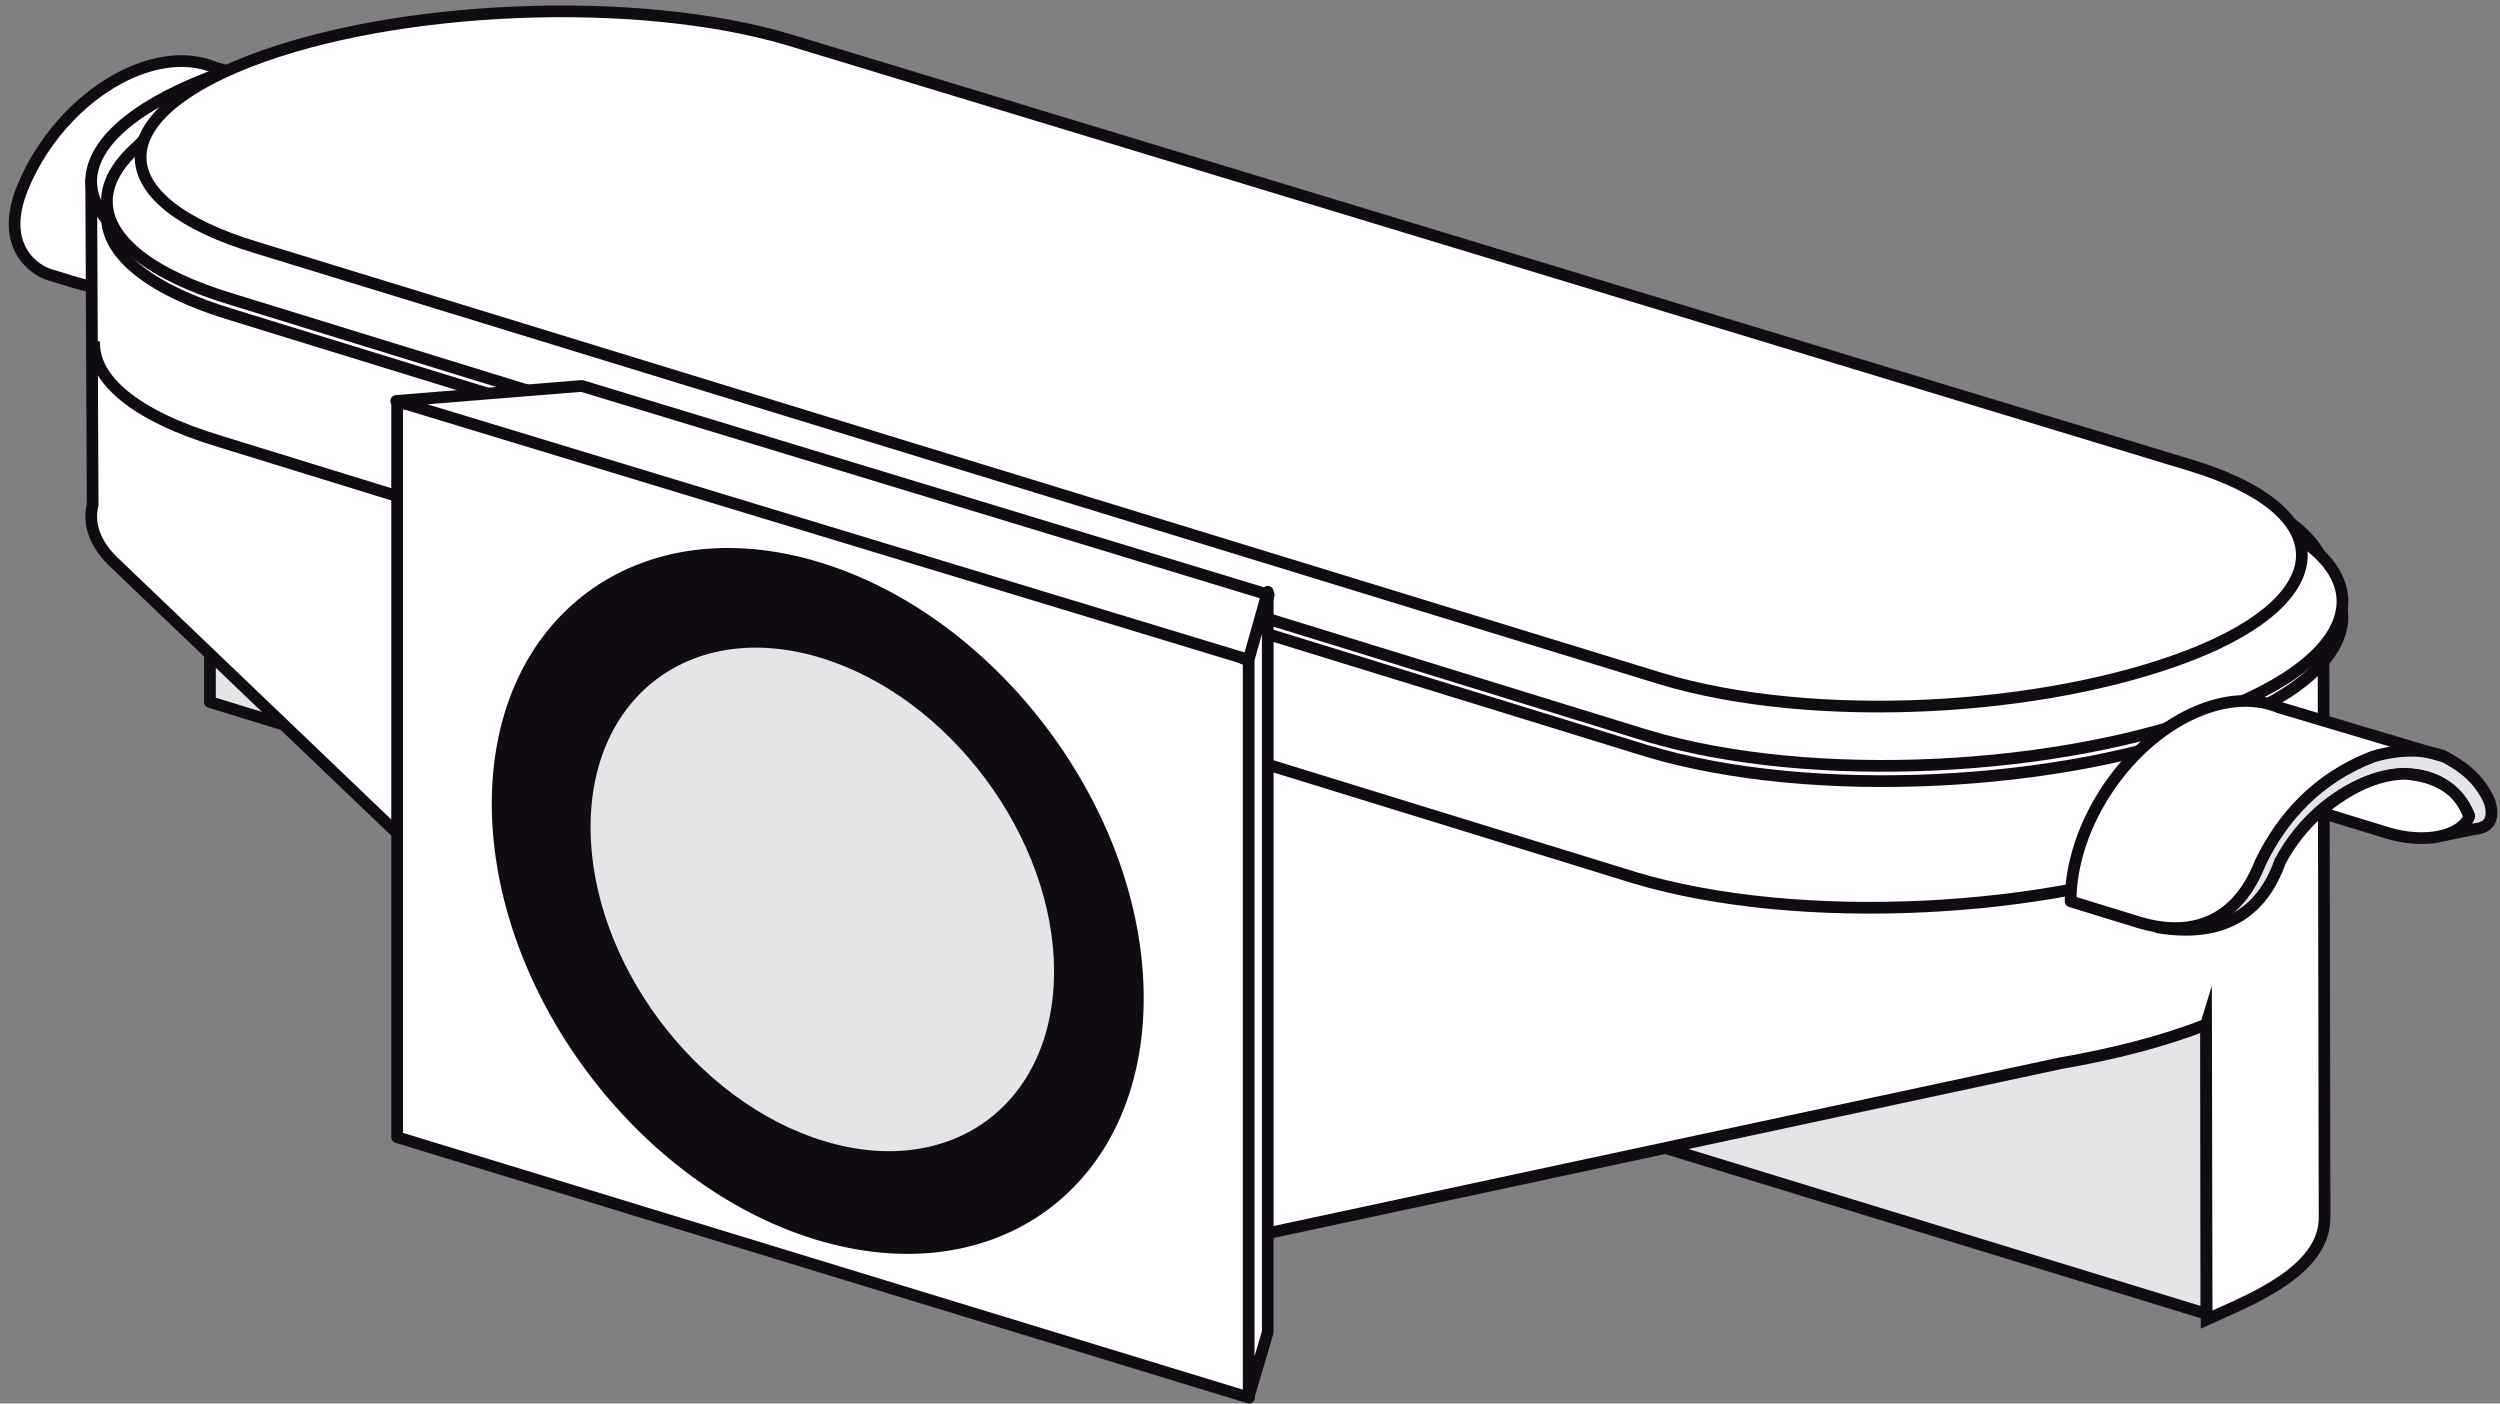
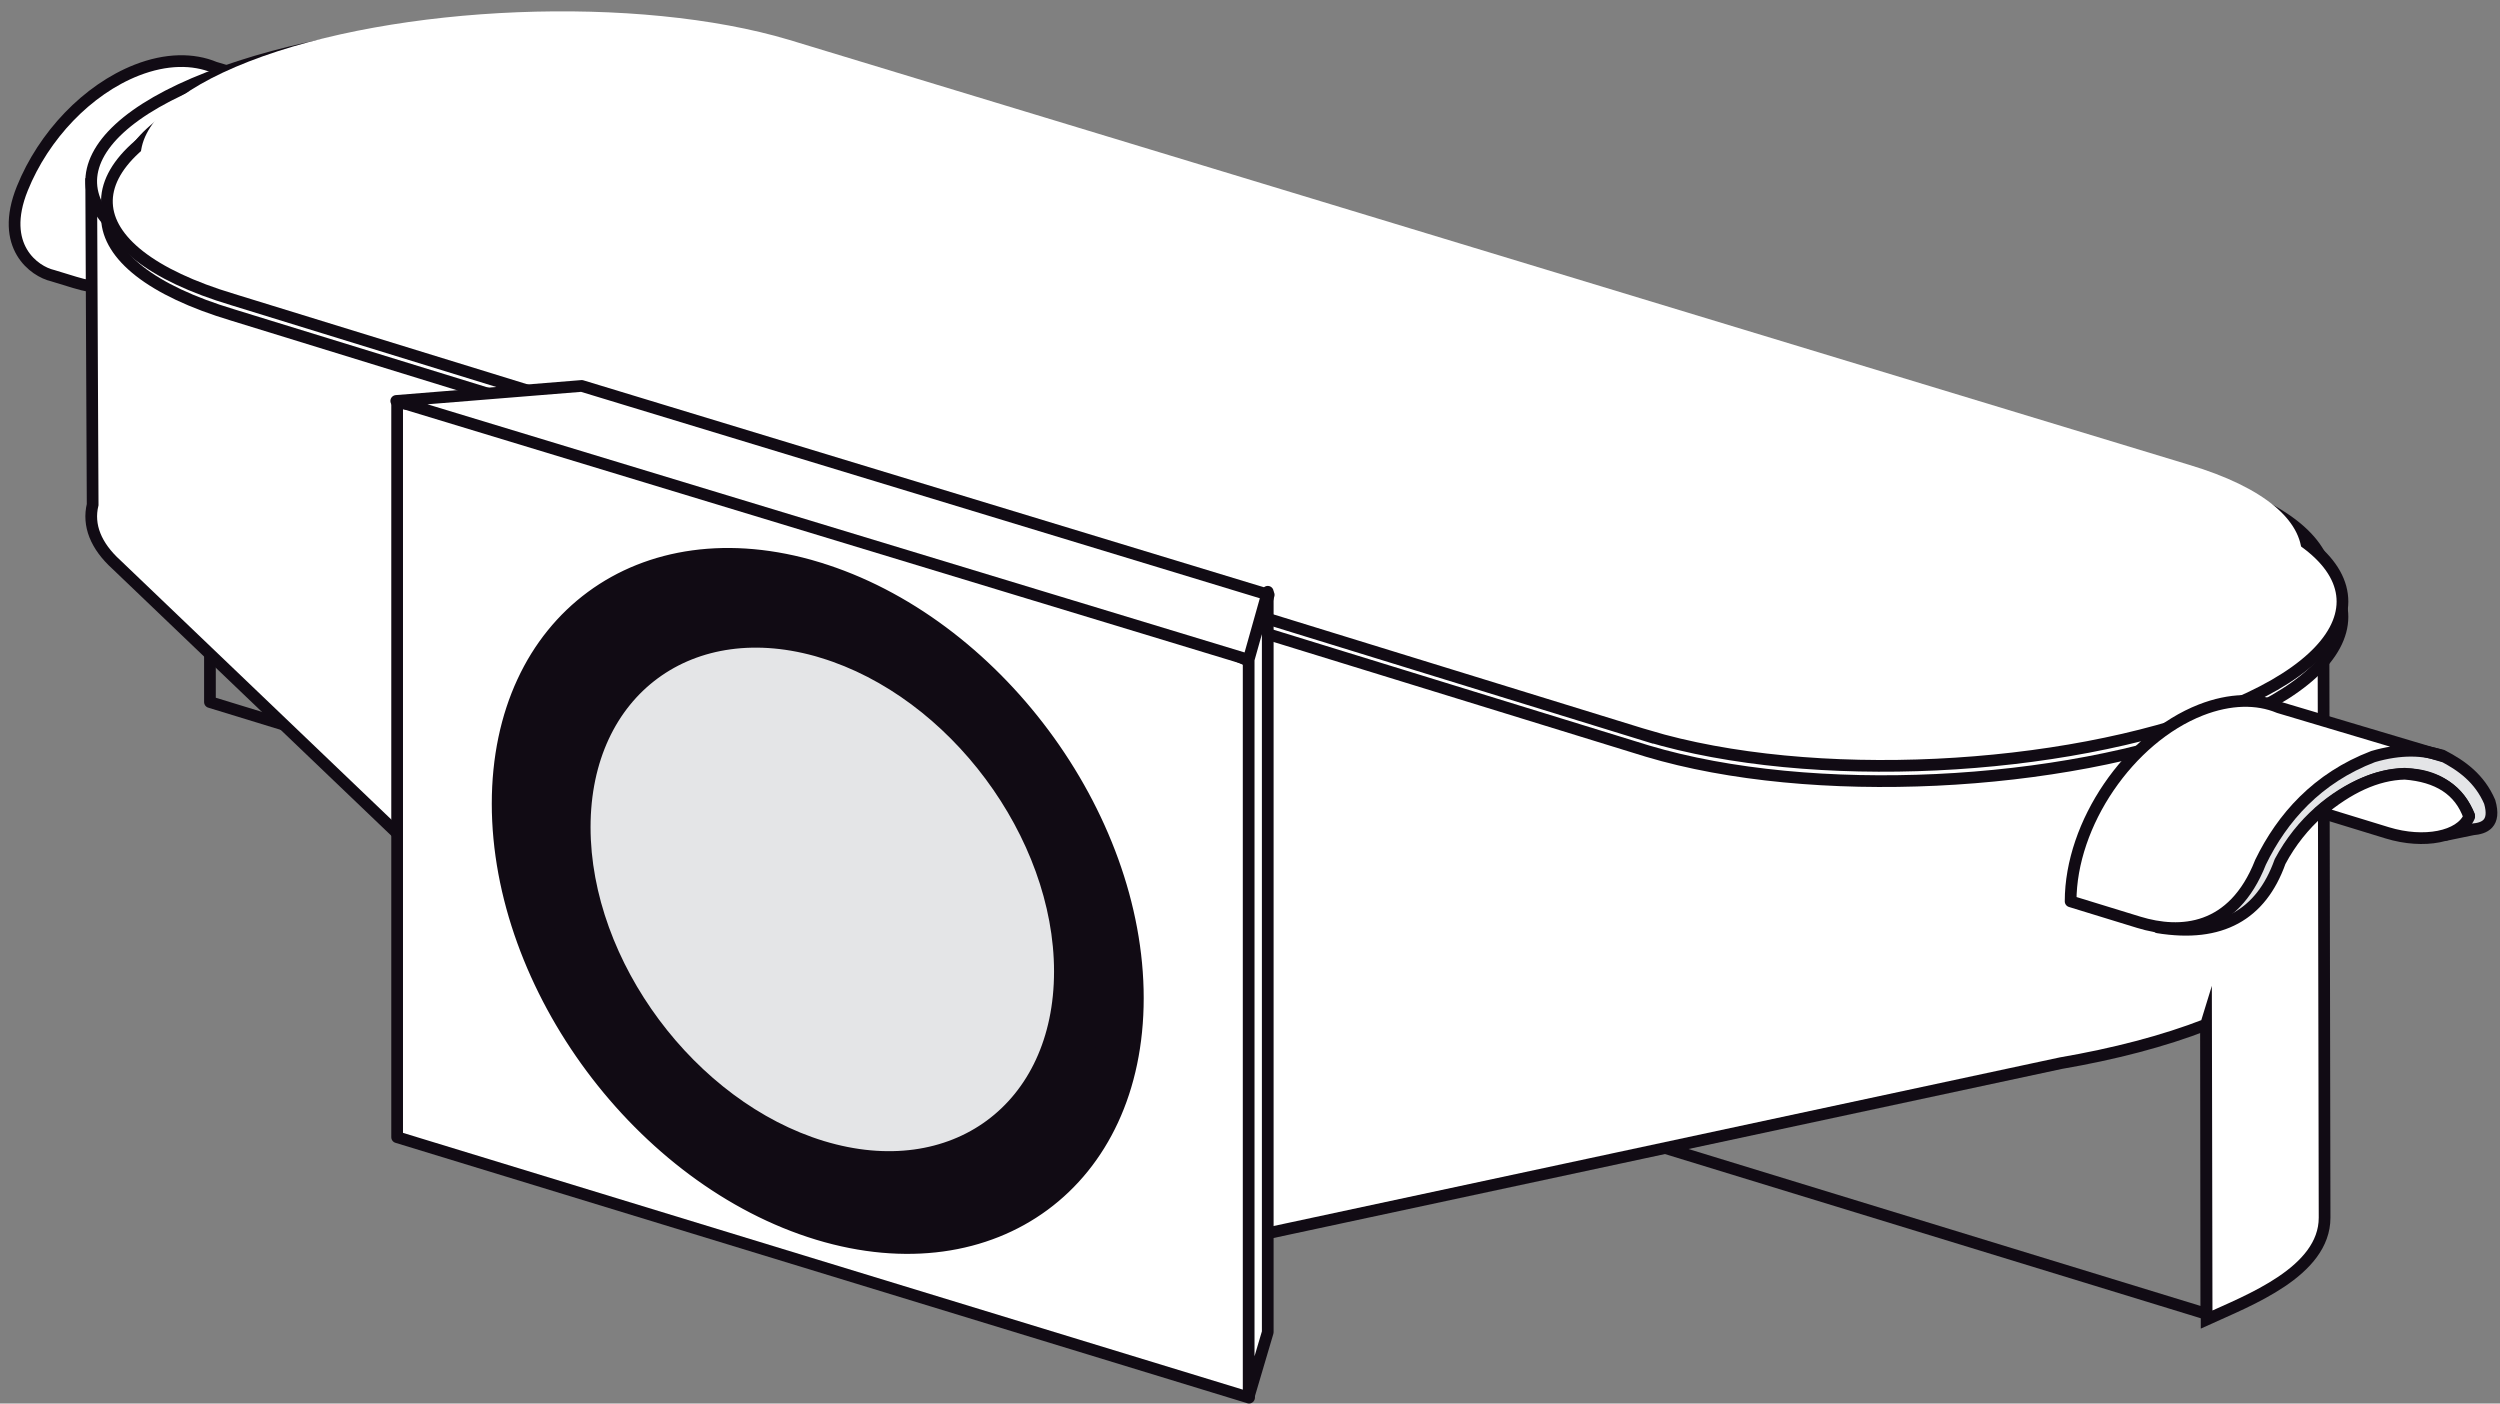
<svg xmlns="http://www.w3.org/2000/svg" width="285pt" height="160pt" viewBox="0 0 285 160" version="1.1">
  <rect x="0" y="0" width="285" height="160" fill="#808080" stroke="none" />
  <defs>
    <clipPath id="clip1">
      <path d="M 1 6 L 44 6 L 44 34 L 1 34 Z " />
    </clipPath>
    <clipPath id="clip2">
      <path d="M 1 0.398 L 284.68 0.398 L 284.68 160 L 1 160 Z " />
    </clipPath>
    <clipPath id="clip3">
      <path d="M 1 0.398 L 284.68 0.398 L 284.68 127 L 1 127 Z " />
    </clipPath>
    <clipPath id="clip4">
      <path d="M 1 0.398 L 268 0.398 L 268 127 L 1 127 Z " />
    </clipPath>
    <clipPath id="clip5">
      <path d="M 1 0.398 L 284.68 0.398 L 284.68 129 L 1 129 Z " />
    </clipPath>
    <clipPath id="clip6">
      <path d="M 1 0.398 L 284.68 0.398 L 284.68 133 L 1 133 Z " />
    </clipPath>
    <clipPath id="clip7">
      <path d="M 1 0.398 L 284.68 0.398 L 284.68 131 L 1 131 Z " />
    </clipPath>
    <clipPath id="clip8">
      <path d="M 1 0.398 L 284.68 0.398 L 284.68 147 L 1 147 Z " />
    </clipPath>
    <clipPath id="clip9">
      <path d="M 246 84 L 284.68 84 L 284.68 106 L 246 106 Z " />
    </clipPath>
    <clipPath id="clip10">
      <path d="M 245 84 L 284.68 84 L 284.68 107 L 245 107 Z " />
    </clipPath>
  </defs>
  <g id="surface1">
    <path style=" stroke:none;fill-rule:nonzero;fill:rgb(89.452%,89.844%,90.625%);fill-opacity:1;" d="M 46.18 20.023 C 44.176 15.395 39.262 14.219 34.316 16.27 C 30.828 17.723 27.051 20.695 24.617 25.273 C 22.449 31.363 17.863 33.934 10.695 32.777 L 28.746 13.633 L 38.348 12.031 L 43.094 13.168 C 45.352 14.324 47.383 15.809 48.516 18.465 C 49.246 20.98 47.898 21.484 46.598 21.598 L 43.516 22.234 L 46.184 20.023 " />
    <path style="fill:none;stroke-width:13.35;stroke-linecap:butt;stroke-linejoin:round;stroke:rgb(6.665%,4.315%,7.835%);stroke-opacity:1;stroke-miterlimit:22.926;" d="M 461.797 1399.766 C 441.758 1446.055 392.617 1457.812 343.164 1437.305 C 308.281 1422.773 270.508 1393.047 246.172 1347.266 C 224.492 1286.367 178.633 1260.664 106.953 1272.227 L 287.461 1463.672 L 383.477 1479.688 L 430.938 1468.32 C 453.516 1456.758 473.828 1441.914 485.156 1415.352 C 492.461 1390.195 478.984 1385.156 465.977 1384.023 L 435.156 1377.656 L 461.836 1399.766 Z " transform="matrix(0.1,0,0,-0.1,0,160)" />
    <path style=" stroke:none;fill-rule:nonzero;fill:rgb(100%,100%,100%);fill-opacity:1;" d="M 22.391 25.363 C 19.277 33.258 13.262 33.648 8.516 32.191 L 5.996 31.422 C 3.949 30.949 -0.137 28.113 2.547 21.48 C 4.969 15.469 9.961 10.199 15.605 7.988 C 18.934 6.691 22.012 6.664 24.484 7.695 L 43.152 13.258 C 41.078 12.465 38.332 12.391 35.223 13.305 C 28.879 15.734 24.859 20.258 22.391 25.363 " />
    <g clip-path="url(#clip1)" clip-rule="nonzero">
      <path style="fill:none;stroke-width:13.35;stroke-linecap:butt;stroke-linejoin:round;stroke:rgb(6.665%,4.315%,7.835%);stroke-opacity:1;stroke-miterlimit:22.926;" d="M 223.906 1346.367 C 192.773 1267.422 132.617 1263.516 85.156 1278.086 L 59.961 1285.781 C 39.492 1290.508 -1.367 1318.867 25.469 1385.195 C 49.688 1445.312 99.609 1498.008 156.055 1520.117 C 189.336 1533.086 220.117 1533.359 244.844 1523.047 L 431.523 1467.422 C 410.781 1475.352 383.32 1476.094 352.227 1466.953 C 288.789 1442.656 248.594 1397.422 223.906 1346.367 Z " transform="matrix(0.1,0,0,-0.1,0,160)" />
    </g>
-     <path style=" stroke:none;fill-rule:nonzero;fill:rgb(80.859%,82.03%,83.202%);fill-opacity:1;" d="M 46.18 20.156 C 45.188 22.453 41.02 23.273 36.844 21.992 L 29.109 19.629 C 32.355 16.875 35.602 15.332 38.84 15.258 C 42.582 15.539 45.109 17.094 46.18 20.156 " />
    <path style="fill:none;stroke-width:13.35;stroke-linecap:butt;stroke-linejoin:round;stroke:rgb(6.665%,4.315%,7.835%);stroke-opacity:1;stroke-miterlimit:22.926;" d="M 461.797 1398.438 C 451.875 1375.469 410.195 1367.266 368.438 1380.078 L 291.094 1403.711 C 323.555 1431.25 356.016 1446.68 388.398 1447.422 C 425.82 1444.609 451.094 1429.062 461.797 1398.438 Z " transform="matrix(0.1,0,0,-0.1,0,160)" />
-     <path style=" stroke:none;fill-rule:nonzero;fill:rgb(89.452%,89.844%,90.625%);fill-opacity:1;" d="M 251.535 116.625 L 23.934 46.879 L 23.934 80.035 L 251.535 149.781 L 251.535 116.625 " />
    <path style="fill:none;stroke-width:13.35;stroke-linecap:butt;stroke-linejoin:round;stroke:rgb(6.665%,4.315%,7.835%);stroke-opacity:1;stroke-miterlimit:22.926;" d="M 2515.352 433.75 L 239.336 1131.211 L 239.336 799.648 L 2515.352 102.188 Z " transform="matrix(0.1,0,0,-0.1,0,160)" />
    <path style=" stroke:none;fill-rule:nonzero;fill:rgb(100%,100%,100%);fill-opacity:1;" d="M 251.488 116.809 C 246.656 118.695 240.977 120.16 234.922 121.203 L 125.387 144.695 L 83.992 132.031 L 13.281 64.371 C 10.914 62.223 9.996 59.883 10.562 57.527 L 10.516 47.391 L 10.398 21.102 L 264.863 65.383 L 265.004 138.812 C 265.004 144.98 256.359 148.234 251.555 150.426 L 251.492 116.797 " />
    <g clip-path="url(#clip2)" clip-rule="nonzero">
      <path style="fill:none;stroke-width:13.35;stroke-linecap:butt;stroke-linejoin:miter;stroke:rgb(6.665%,4.315%,7.835%);stroke-opacity:1;stroke-miterlimit:22.926;" d="M 2514.883 431.914 C 2466.562 413.047 2409.766 398.398 2349.219 387.969 L 1253.867 153.047 L 839.922 279.688 L 132.812 956.289 C 109.141 977.773 99.961 1001.172 105.625 1024.727 L 105.156 1126.094 L 103.984 1388.984 L 2648.633 946.172 L 2650.039 211.875 C 2650.039 150.195 2563.594 117.656 2515.547 95.742 L 2514.922 432.031 Z " transform="matrix(0.1,0,0,-0.1,0,160)" />
    </g>
    <path style=" stroke:none;fill-rule:nonzero;fill:rgb(89.452%,89.844%,90.625%);fill-opacity:1;" d="M 187.652 80.164 C 204.902 85.336 231.184 83.961 247.953 77.43 C 264.727 70.895 265.02 60.938 247.766 55.762 L 88.211 7.336 C 70.945 2.16 43.34 3.262 26.574 9.797 C 9.793 16.324 10.188 25.828 27.457 30.992 L 187.652 80.164 " />
    <g clip-path="url(#clip3)" clip-rule="nonzero">
      <path style="fill:none;stroke-width:13.35;stroke-linecap:butt;stroke-linejoin:miter;stroke:rgb(6.665%,4.315%,7.835%);stroke-opacity:1;stroke-miterlimit:22.926;" d="M 1876.523 798.359 C 2049.023 746.641 2311.836 760.391 2479.531 825.703 C 2647.266 891.055 2650.195 990.625 2477.656 1042.383 L 882.109 1526.641 C 709.453 1578.398 433.398 1567.383 265.742 1502.031 C 97.93 1436.758 101.875 1341.719 274.57 1290.078 Z " transform="matrix(0.1,0,0,-0.1,0,160)" />
    </g>
    <path style=" stroke:none;fill-rule:nonzero;fill:rgb(100%,100%,100%);fill-opacity:1;" d="M 224.57 82.727 L 27.93 22.574 L 24.871 23.727 L 218.891 83.16 L 224.57 82.727 " />
    <g clip-path="url(#clip4)" clip-rule="nonzero">
      <path style="fill:none;stroke-width:13.35;stroke-linecap:butt;stroke-linejoin:miter;stroke:rgb(6.665%,4.315%,7.835%);stroke-opacity:1;stroke-miterlimit:22.926;" d="M 2245.703 772.734 L 279.297 1374.258 L 248.711 1362.734 L 2188.906 768.398 Z " transform="matrix(0.1,0,0,-0.1,0,160)" />
    </g>
    <path style=" stroke:none;fill-rule:nonzero;fill:rgb(100%,100%,100%);fill-opacity:1;" d="M 224.57 82.727 L 27.93 22.574 L 24.871 23.727 L 218.891 83.16 L 224.57 82.727 " />
    <path style="fill:none;stroke-width:13.35;stroke-linecap:butt;stroke-linejoin:round;stroke:rgb(6.665%,4.315%,7.835%);stroke-opacity:1;stroke-miterlimit:22.926;" d="M 2245.703 772.734 L 279.297 1374.258 L 248.711 1362.734 L 2188.906 768.398 Z " transform="matrix(0.1,0,0,-0.1,0,160)" />
    <path style=" stroke:none;fill-rule:nonzero;fill:rgb(100%,100%,100%);fill-opacity:1;" d="M 24.777 30.395 L 24.766 23.75 L 219.535 83.258 L 211.598 84.336 L 196.164 82.824 L 155.844 70.816 L 24.781 30.395 " />
    <path style="fill:none;stroke-width:13.35;stroke-linecap:butt;stroke-linejoin:round;stroke:rgb(6.665%,4.315%,7.835%);stroke-opacity:1;stroke-miterlimit:22.926;" d="M 247.773 1296.055 L 247.656 1362.5 L 2195.352 767.422 L 2115.977 756.641 L 1961.641 771.758 L 1558.438 891.836 L 247.812 1296.055 Z " transform="matrix(0.1,0,0,-0.1,0,160)" />
    <path style=" stroke:none;fill-rule:nonzero;fill:rgb(100%,100%,100%);fill-opacity:1;" d="M 186.004 81.594 C 204.75 87.207 233.27 85.719 251.492 78.625 C 269.711 71.523 270.027 60.719 251.285 55.094 L 90.723 6.172 C 71.969 0.551 42.004 1.75 23.777 8.848 C 5.562 15.945 6 26.25 24.738 31.871 L 186 81.598 Z M 187.652 80.164 C 204.902 85.336 231.18 83.961 247.961 77.43 C 264.73 70.895 265.027 60.938 247.77 55.762 L 88.211 7.336 C 70.938 2.16 43.34 3.262 26.566 9.797 C 9.785 16.324 10.188 25.828 27.453 30.992 L 187.648 80.164 " />
    <g clip-path="url(#clip5)" clip-rule="nonzero">
      <path style="fill:none;stroke-width:13.35;stroke-linecap:butt;stroke-linejoin:miter;stroke:rgb(6.665%,4.315%,7.835%);stroke-opacity:1;stroke-miterlimit:22.926;" d="M 1860.039 784.062 C 2047.5 727.93 2332.695 742.812 2514.922 813.75 C 2697.109 884.766 2700.273 992.812 2512.852 1049.062 L 907.227 1538.281 C 719.688 1594.492 420.039 1582.5 237.773 1511.523 C 55.625 1440.547 60 1337.5 247.383 1281.289 L 1860 784.023 Z M 1876.523 798.359 C 2049.023 746.641 2311.797 760.391 2479.609 825.703 C 2647.305 891.055 2650.273 990.625 2477.695 1042.383 L 882.109 1526.641 C 709.375 1578.398 433.398 1567.383 265.664 1502.031 C 97.852 1436.758 101.875 1341.719 274.531 1290.078 L 1876.484 798.359 Z " transform="matrix(0.1,0,0,-0.1,0,160)" />
    </g>
    <path style=" stroke:none;fill-rule:nonzero;fill:rgb(100%,100%,100%);fill-opacity:1;" d="M 187.793 85.621 C 206.535 91.238 235.062 89.75 253.289 82.656 C 271.5 75.559 271.82 64.742 253.082 59.125 L 92.52 10.203 C 73.766 4.574 43.793 5.777 25.574 12.871 C 7.359 19.969 7.781 30.285 26.535 35.91 L 187.793 85.621 " />
    <g clip-path="url(#clip6)" clip-rule="nonzero">
      <path style="fill:none;stroke-width:13.35;stroke-linecap:butt;stroke-linejoin:miter;stroke:rgb(6.665%,4.315%,7.835%);stroke-opacity:1;stroke-miterlimit:22.926;" d="M 1877.93 743.789 C 2065.352 687.617 2350.625 702.5 2532.891 773.438 C 2715 844.414 2718.203 952.578 2530.82 1008.75 L 925.195 1497.969 C 737.656 1554.258 437.93 1542.227 255.742 1471.289 C 73.594 1400.312 77.812 1297.148 265.352 1240.898 Z " transform="matrix(0.1,0,0,-0.1,0,160)" />
    </g>
    <path style=" stroke:none;fill-rule:nonzero;fill:rgb(100%,100%,100%);fill-opacity:1;" d="M 187.793 83.879 C 206.535 89.5 235.062 88.004 253.289 80.914 C 271.5 73.812 271.82 63 253.082 57.379 L 92.52 8.457 C 73.766 2.84 43.793 4.035 25.574 11.133 C 7.359 18.227 7.781 28.531 26.535 34.152 L 187.793 83.883 " />
    <g clip-path="url(#clip7)" clip-rule="nonzero">
      <path style="fill:none;stroke-width:13.35;stroke-linecap:butt;stroke-linejoin:miter;stroke:rgb(6.665%,4.315%,7.835%);stroke-opacity:1;stroke-miterlimit:22.926;" d="M 1877.93 761.211 C 2065.352 705 2350.625 719.961 2532.891 790.859 C 2715 861.875 2718.203 970 2530.82 1026.211 L 925.195 1515.43 C 737.656 1571.602 437.93 1559.648 255.742 1488.672 C 73.594 1417.734 77.812 1314.688 265.352 1258.477 L 1877.93 761.172 Z " transform="matrix(0.1,0,0,-0.1,0,160)" />
    </g>
    <path style=" stroke:none;fill-rule:nonzero;fill:rgb(100%,100%,100%);fill-opacity:1;" d="M 189.438 77.391 C 206.699 82.57 232.969 81.188 249.746 74.656 C 266.52 68.121 266.812 58.164 249.555 52.988 L 90 4.555 C 72.738 -0.621 45.133 0.484 28.355 7.016 C 11.586 13.551 11.977 23.047 29.242 28.227 L 189.434 77.391 " />
    <g clip-path="url(#clip8)" clip-rule="nonzero">
-       <path style="fill:none;stroke-width:13.35;stroke-linecap:butt;stroke-linejoin:miter;stroke:rgb(6.665%,4.315%,7.835%);stroke-opacity:1;stroke-miterlimit:22.926;" d="M 1894.375 826.094 C 2066.992 774.297 2329.688 788.125 2497.461 853.438 C 2665.195 918.789 2668.125 1018.359 2495.547 1070.117 L 900 1554.453 C 727.383 1606.211 451.328 1595.156 283.555 1529.844 C 115.859 1464.492 119.766 1369.531 292.422 1317.734 L 1894.336 826.094 Z M 107.383 1211.094 C 105.43 1167.734 153.477 1125.898 250.82 1096.719 L 1863.398 599.414 C 2050.859 543.281 2336.094 558.125 2518.281 629.18 C 2610.586 665.078 2656.953 710.625 2655.859 753.984 " transform="matrix(0.1,0,0,-0.1,0,160)" />
-     </g>
+       </g>
    <g clip-path="url(#clip9)" clip-rule="nonzero">
      <path style=" stroke:none;fill-rule:nonzero;fill:rgb(89.452%,89.844%,90.625%);fill-opacity:1;" d="M 281.48 92.961 C 279.488 88.344 274.578 87.168 269.625 89.223 C 266.137 90.68 262.359 93.645 259.926 98.223 C 257.762 104.312 253.172 106.887 246.012 105.723 L 264.047 86.594 L 273.645 84.984 L 278.402 86.121 C 280.66 87.277 282.684 88.766 283.824 91.414 C 284.555 93.93 283.207 94.434 281.902 94.547 L 278.82 95.184 L 281.48 92.961 " />
    </g>
    <g clip-path="url(#clip10)" clip-rule="nonzero">
      <path style="fill:none;stroke-width:13.35;stroke-linecap:butt;stroke-linejoin:round;stroke:rgb(6.665%,4.315%,7.835%);stroke-opacity:1;stroke-miterlimit:22.926;" d="M 2814.805 670.391 C 2794.883 716.562 2745.781 728.32 2696.25 707.773 C 2661.367 693.203 2623.594 663.555 2599.258 617.773 C 2577.617 556.875 2531.719 531.133 2460.117 542.773 L 2640.469 734.062 L 2736.445 750.156 L 2784.023 738.789 C 2806.602 727.227 2826.836 712.344 2838.242 685.859 C 2845.547 660.703 2832.07 655.664 2819.023 654.531 L 2788.203 648.164 Z " transform="matrix(0.1,0,0,-0.1,0,160)" />
    </g>
    <path style=" stroke:none;fill-rule:nonzero;fill:rgb(100%,100%,100%);fill-opacity:1;" d="M 257.695 98.312 C 254.59 106.207 248.555 106.594 243.82 105.141 L 236.051 102.754 C 236.051 93.91 242.699 84.152 250.902 80.934 C 254.242 79.633 257.316 79.605 259.793 80.641 L 278.461 86.207 C 276.383 85.402 273.637 85.336 270.531 86.25 C 264.184 88.68 260.168 93.207 257.695 98.309 " />
    <path style="fill:none;stroke-width:13.35;stroke-linecap:butt;stroke-linejoin:round;stroke:rgb(6.665%,4.315%,7.835%);stroke-opacity:1;stroke-miterlimit:22.926;" d="M 2576.953 616.875 C 2545.898 537.93 2485.547 534.062 2438.203 548.594 L 2360.508 572.461 C 2360.508 660.898 2426.992 758.477 2509.023 790.664 C 2542.422 803.672 2573.164 803.945 2597.93 793.594 L 2784.609 737.93 C 2763.828 745.977 2736.367 746.641 2705.312 737.5 C 2641.836 713.203 2601.68 667.93 2576.953 616.914 Z " transform="matrix(0.1,0,0,-0.1,0,160)" />
    <path style=" stroke:none;fill-rule:nonzero;fill:rgb(100%,100%,100%);fill-opacity:1;" d="M 281.488 93.105 C 280.496 95.402 276.336 96.227 272.152 94.945 L 264.418 92.574 C 267.656 89.828 270.91 88.281 274.152 88.207 C 277.891 88.496 280.414 90.039 281.488 93.105 " />
    <path style="fill:none;stroke-width:13.35;stroke-linecap:butt;stroke-linejoin:round;stroke:rgb(6.665%,4.315%,7.835%);stroke-opacity:1;stroke-miterlimit:22.926;" d="M 2814.883 668.945 C 2804.961 645.977 2763.359 637.734 2721.523 650.547 L 2644.18 674.258 C 2676.562 701.719 2709.102 717.188 2741.523 717.93 C 2778.906 715.039 2804.141 699.609 2814.883 668.945 Z " transform="matrix(0.1,0,0,-0.1,0,160)" />
    <path style=" stroke:none;fill-rule:nonzero;fill:rgb(100%,100%,100%);fill-opacity:1;" d="M 142.391 75.363 L 142.391 159.332 L 45.273 129.641 L 45.273 45.867 L 93.617 53.566 L 142.391 75.363 " />
    <path style="fill:none;stroke-width:13.35;stroke-linecap:butt;stroke-linejoin:round;stroke:rgb(6.665%,4.315%,7.835%);stroke-opacity:1;stroke-miterlimit:22.926;" d="M 1423.906 846.367 L 1423.906 6.68 L 452.734 303.594 L 452.734 1141.328 L 936.172 1064.336 Z " transform="matrix(0.1,0,0,-0.1,0,160)" />
    <path style=" stroke:none;fill-rule:nonzero;fill:rgb(100%,100%,100%);fill-opacity:1;" d="M 142.426 75.242 L 144.633 67.812 L 66.316 43.996 L 45.172 45.707 L 142.426 75.242 " />
    <path style="fill:none;stroke-width:13.35;stroke-linecap:butt;stroke-linejoin:round;stroke:rgb(6.665%,4.315%,7.835%);stroke-opacity:1;stroke-miterlimit:22.926;" d="M 1424.258 847.578 L 1446.328 921.875 L 663.164 1160.039 L 451.719 1142.93 Z " transform="matrix(0.1,0,0,-0.1,0,160)" />
    <path style=" stroke:none;fill-rule:nonzero;fill:rgb(100%,100%,100%);fill-opacity:1;" d="M 142.348 75.188 L 142.348 159.223 L 144.523 151.867 L 144.523 67.457 L 142.348 75.188 " />
    <path style="fill:none;stroke-width:13.35;stroke-linecap:butt;stroke-linejoin:round;stroke:rgb(6.665%,4.315%,7.835%);stroke-opacity:1;stroke-miterlimit:22.926;" d="M 1445.234 925.391 L 1445.234 81.328 L 1423.477 7.734 L 1423.477 848.125 Z " transform="matrix(0.1,0,0,-0.1,0,160)" />
    <path style=" stroke:none;fill-rule:nonzero;fill:rgb(6.665%,4.315%,7.835%);fill-opacity:1;" d="M 93.227 64.734 C 113.379 70.848 129.715 92.812 129.715 113.781 C 129.715 134.754 113.379 146.793 93.227 140.688 C 73.062 134.559 56.73 112.594 56.73 91.625 C 56.73 70.652 73.066 58.613 93.227 64.73 M 93.227 68.371 C 111.445 73.898 126.207 93.762 126.207 112.723 C 126.207 131.668 111.441 142.562 93.227 137.035 C 75.008 131.5 60.227 111.645 60.227 92.684 C 60.227 73.73 75.008 62.84 93.227 68.371 " />
    <path style="fill:none;stroke-width:13.35;stroke-linecap:butt;stroke-linejoin:miter;stroke:rgb(6.665%,4.315%,7.835%);stroke-opacity:1;stroke-miterlimit:22.926;" d="M 932.266 952.656 C 1133.789 891.523 1297.148 671.875 1297.148 462.188 C 1297.148 252.461 1133.789 132.07 932.266 193.125 C 730.625 254.414 567.305 474.062 567.305 683.75 C 567.305 893.477 730.664 1013.867 932.266 952.695 Z M 932.266 916.289 C 1114.453 861.016 1262.07 662.383 1262.07 472.773 C 1262.07 283.32 1114.414 174.375 932.266 229.648 C 750.078 285 602.266 483.555 602.266 673.164 C 602.266 862.695 750.078 971.602 932.266 916.289 Z " transform="matrix(0.1,0,0,-0.1,0,160)" />
    <path style=" stroke:none;fill-rule:nonzero;fill:rgb(89.452%,89.844%,90.625%);fill-opacity:1;" d="M 93.742 74.348 C 108.711 78.883 120.828 95.188 120.828 110.75 C 120.828 126.324 108.711 135.262 93.742 130.719 C 78.797 126.172 66.656 109.875 66.656 94.305 C 66.656 78.746 78.793 69.809 93.742 74.344 " />
    <path style="fill:none;stroke-width:13.35;stroke-linecap:butt;stroke-linejoin:miter;stroke:rgb(6.665%,4.315%,7.835%);stroke-opacity:1;stroke-miterlimit:22.926;" d="M 937.422 856.523 C 1087.109 811.172 1208.281 648.125 1208.281 492.5 C 1208.281 336.758 1087.109 247.383 937.422 292.812 C 787.969 338.281 666.562 501.25 666.562 656.953 C 666.562 812.539 787.93 901.914 937.422 856.562 Z " transform="matrix(0.1,0,0,-0.1,0,160)" />
  </g>
</svg>